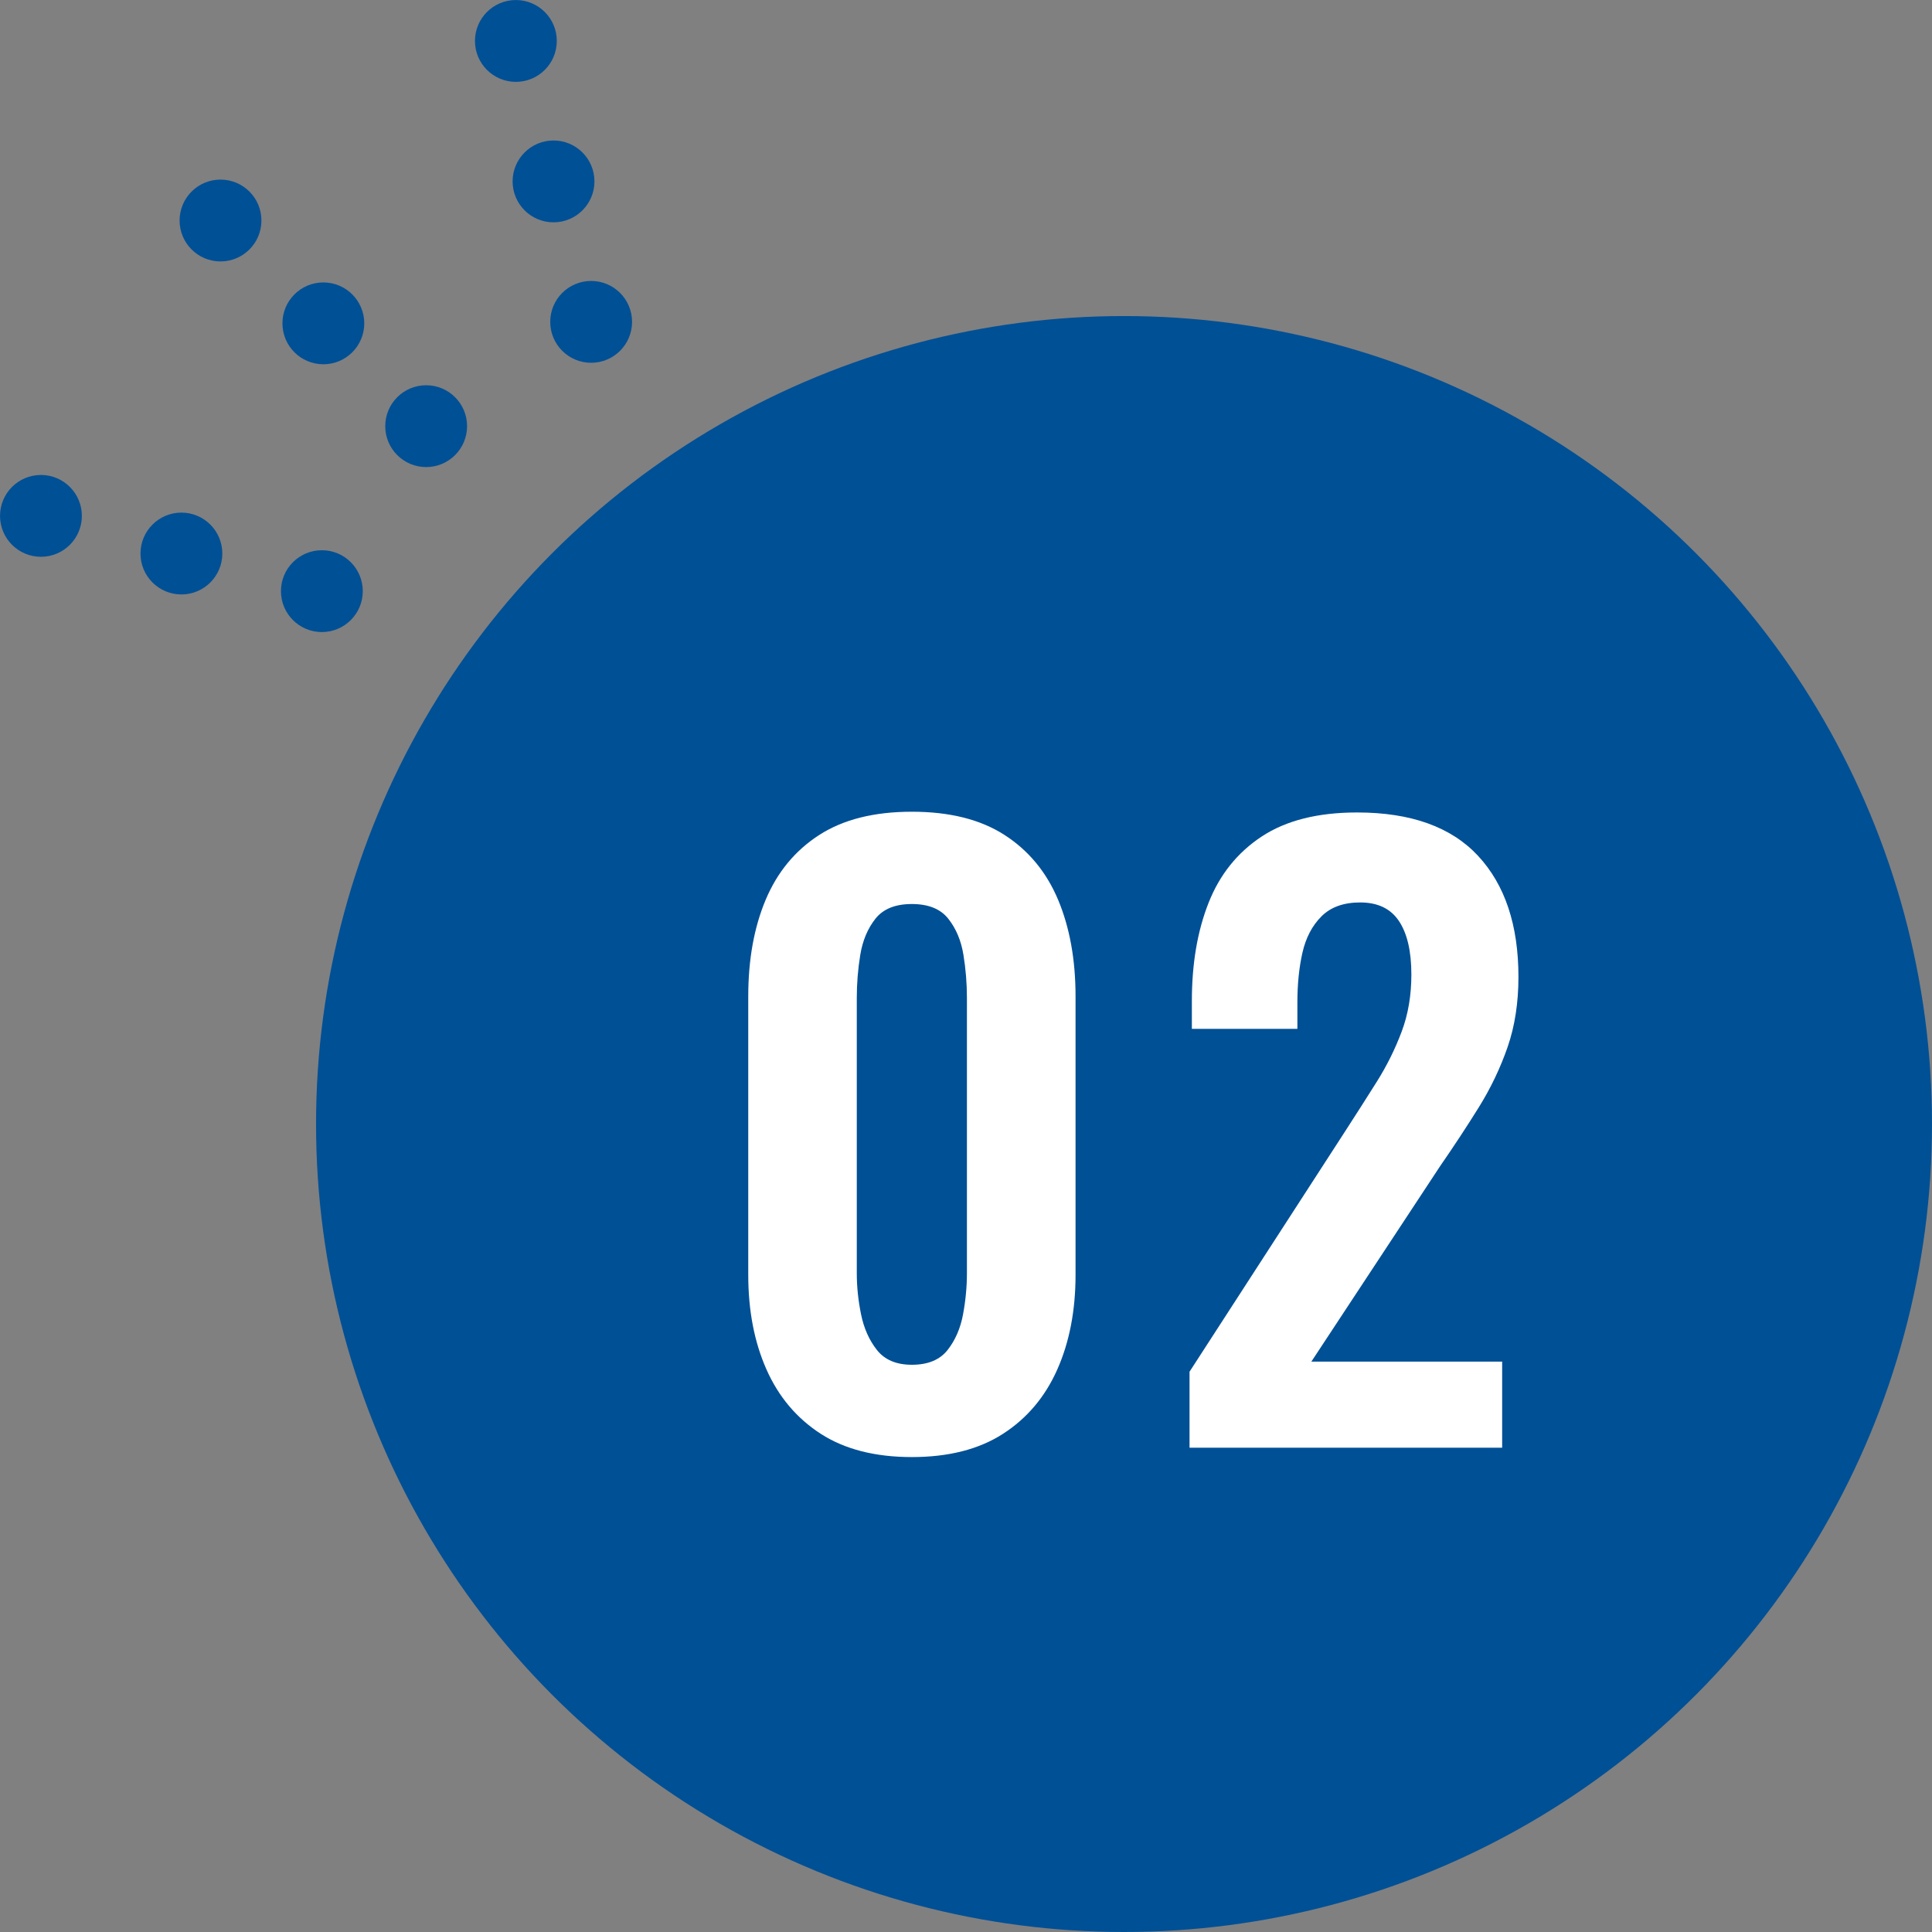
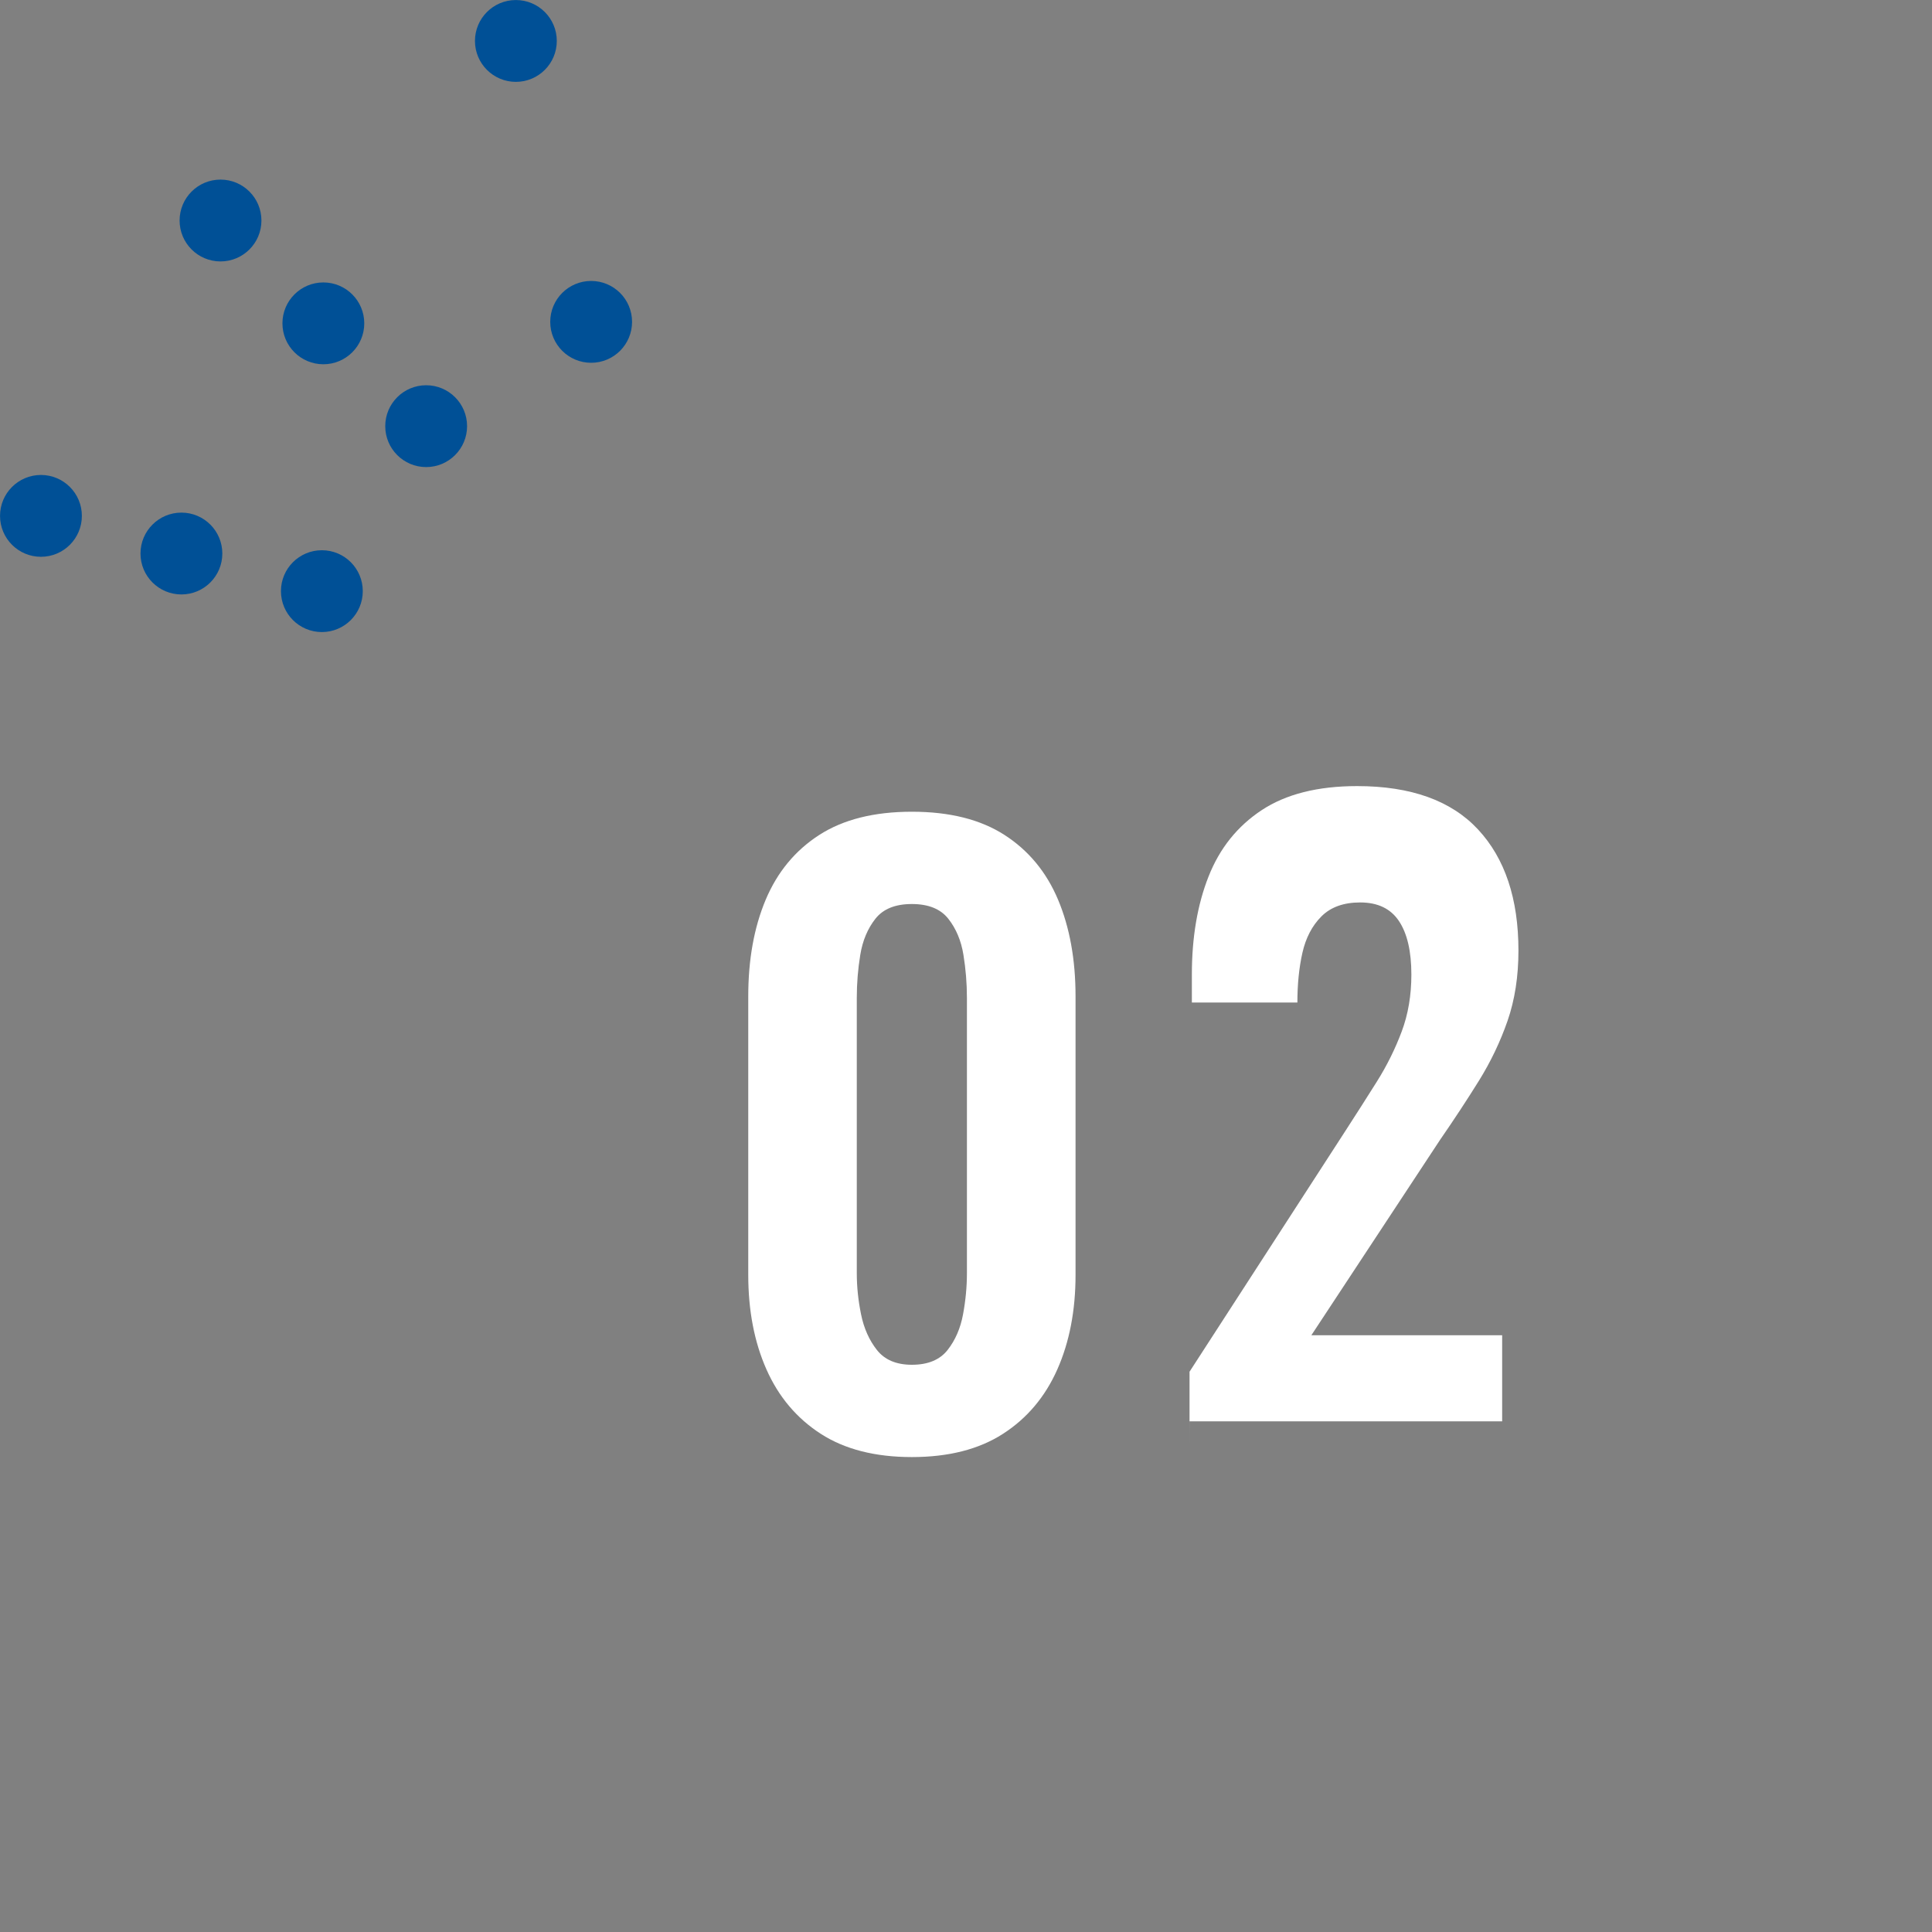
<svg xmlns="http://www.w3.org/2000/svg" id="_レイヤー_2" width="59.779" height="59.779" viewBox="0 0 59.779 59.779">
  <rect x="0" y="0" width="59.779" height="59.779" fill="#808080" stroke="none" />
  <defs>
    <style>.cls-1{fill:#005096;}.cls-2{fill:#fff;}</style>
  </defs>
  <g id="main">
-     <circle class="cls-1" cx="34.779" cy="34.779" r="25" />
    <circle class="cls-1" cx="6.823" cy="6.823" r="1.266" />
    <circle class="cls-1" cx="10.005" cy="10.005" r="1.266" />
    <circle class="cls-1" cx="13.186" cy="13.186" r="1.266" />
    <circle class="cls-1" cx="1.267" cy="15.962" r="1.266" />
    <circle class="cls-1" cx="5.613" cy="17.127" r="1.266" />
    <circle class="cls-1" cx="9.959" cy="18.291" r="1.266" />
    <circle class="cls-1" cx="15.962" cy="1.267" r="1.266" />
-     <circle class="cls-1" cx="17.127" cy="5.613" r="1.266" />
    <circle class="cls-1" cx="18.291" cy="9.959" r="1.266" />
    <path class="cls-2" d="M28.215,45.084c-1.136,0-2.076-.24-2.82-.72-.743-.48-1.304-1.144-1.68-1.992s-.563-1.824-.563-2.928v-8.616c0-1.136.18-2.132.539-2.988.36-.855.912-1.524,1.656-2.004s1.7-.72,2.868-.72,2.124.24,2.868.72,1.296,1.148,1.656,2.004c.359.856.54,1.852.54,2.988v8.616c0,1.104-.188,2.08-.564,2.928s-.936,1.512-1.68,1.992-1.685.72-2.82.72ZM28.215,42.228c.496,0,.864-.152,1.104-.456.239-.304.399-.672.479-1.104s.12-.856.12-1.272v-8.52c0-.448-.036-.892-.108-1.332-.071-.44-.228-.812-.468-1.116-.24-.304-.616-.456-1.128-.456-.513,0-.888.152-1.128.456-.24.304-.396.676-.468,1.116-.072.44-.108.884-.108,1.332v8.52c0,.416.044.84.132,1.272s.252.8.492,1.104c.24.304.601.456,1.08.456Z" />
-     <path class="cls-2" d="M36.806,44.795v-2.352l4.8-7.416c.352-.543.684-1.064.996-1.56.312-.496.567-1.012.768-1.548s.3-1.124.3-1.764c0-.72-.128-1.272-.384-1.656-.256-.384-.656-.576-1.2-.576-.512,0-.912.144-1.199.432-.288.288-.484.664-.589,1.128-.104.464-.155.976-.155,1.536v.816h-3.265v-.864c0-1.152.172-2.164.517-3.036.344-.872.892-1.556,1.644-2.052.752-.496,1.736-.744,2.952-.744,1.664,0,2.912.448,3.744,1.344.832.896,1.248,2.144,1.248,3.744,0,.8-.112,1.524-.336,2.172-.225.648-.521,1.268-.889,1.86-.368.592-.768,1.2-1.199,1.824l-3.984,6.048h5.904v2.664h-9.672Z" />
+     <path class="cls-2" d="M36.806,44.795v-2.352l4.8-7.416c.352-.543.684-1.064.996-1.56.312-.496.567-1.012.768-1.548s.3-1.124.3-1.764c0-.72-.128-1.272-.384-1.656-.256-.384-.656-.576-1.2-.576-.512,0-.912.144-1.199.432-.288.288-.484.664-.589,1.128-.104.464-.155.976-.155,1.536h-3.265v-.864c0-1.152.172-2.164.517-3.036.344-.872.892-1.556,1.644-2.052.752-.496,1.736-.744,2.952-.744,1.664,0,2.912.448,3.744,1.344.832.896,1.248,2.144,1.248,3.744,0,.8-.112,1.524-.336,2.172-.225.648-.521,1.268-.889,1.86-.368.592-.768,1.2-1.199,1.824l-3.984,6.048h5.904v2.664h-9.672Z" />
  </g>
</svg>